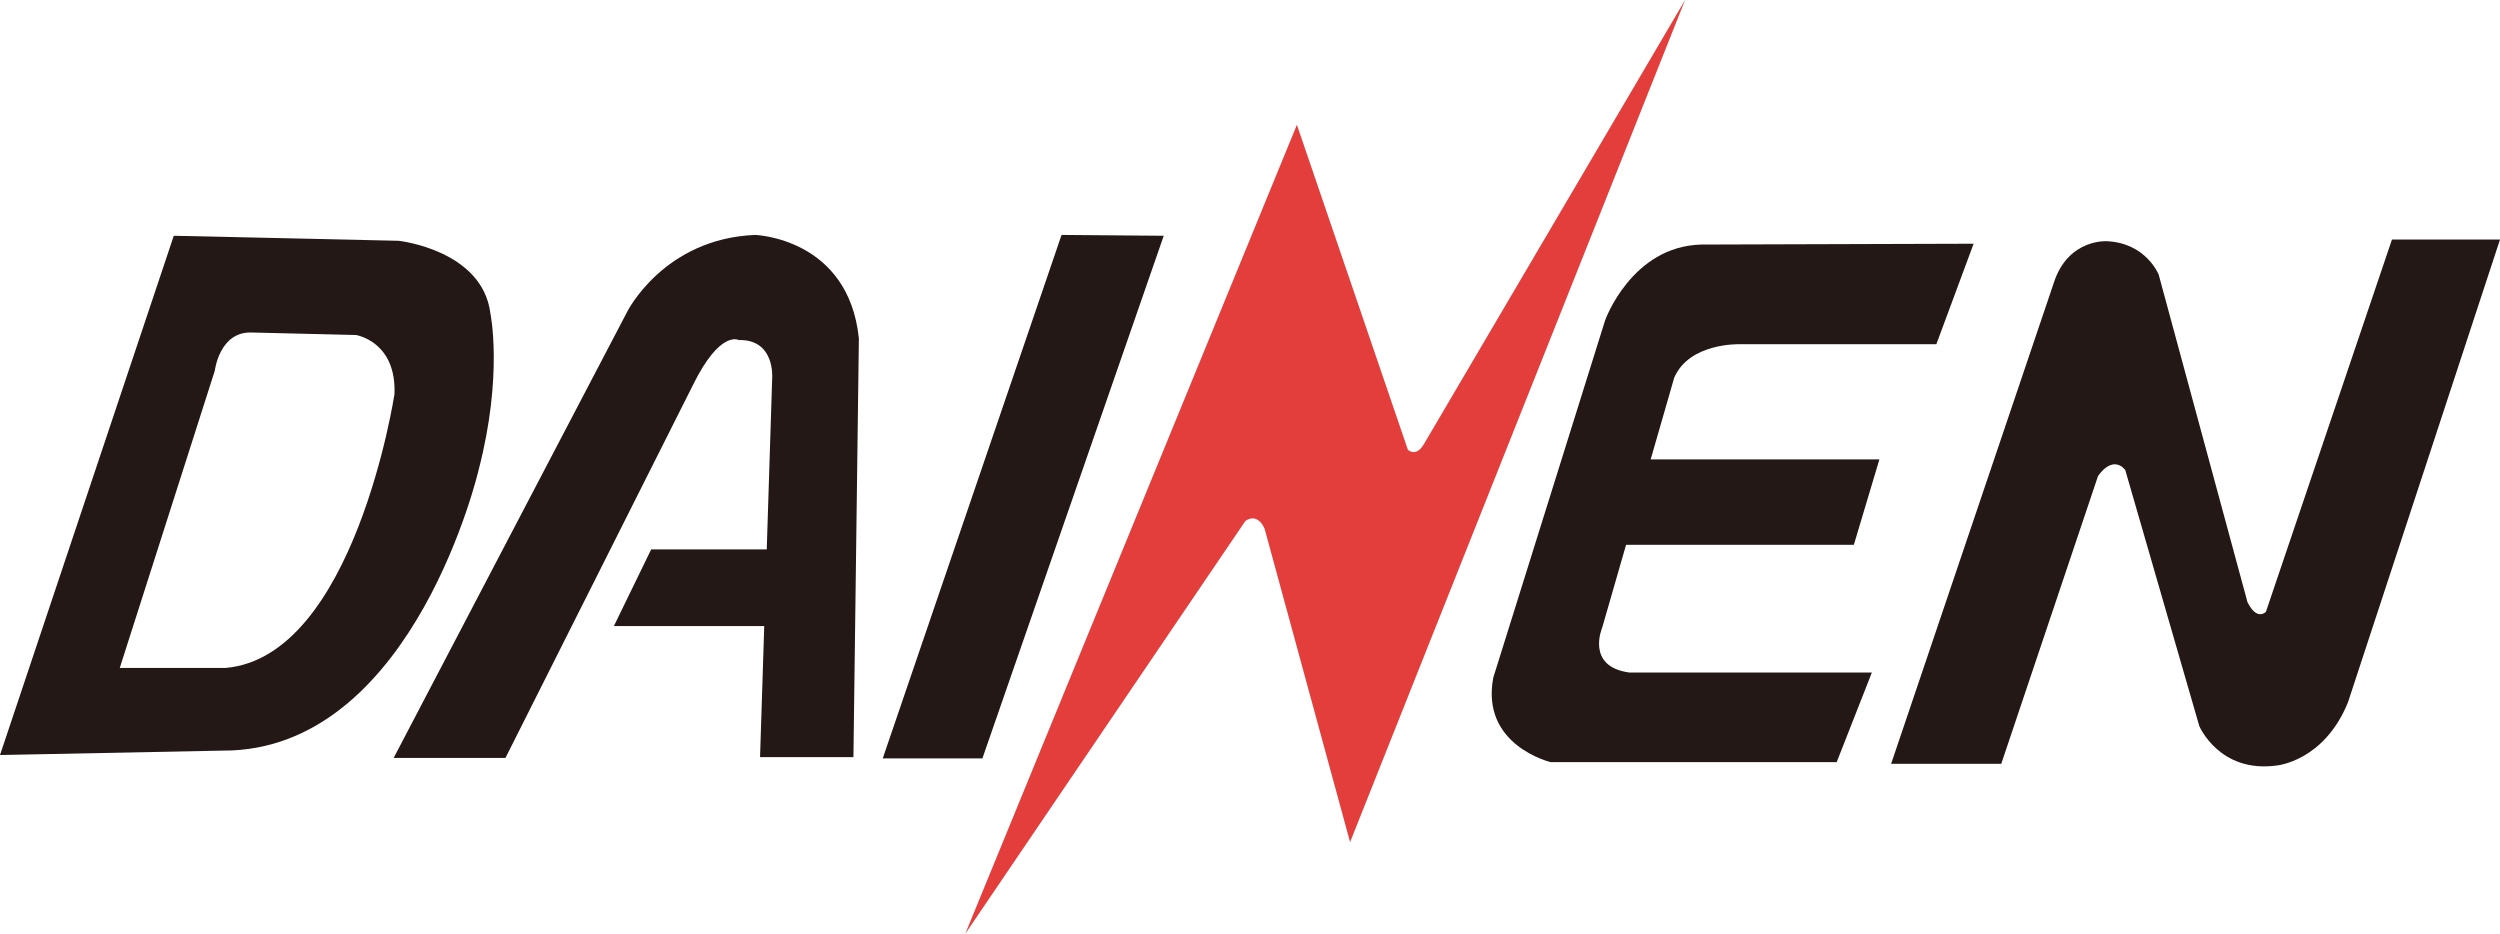
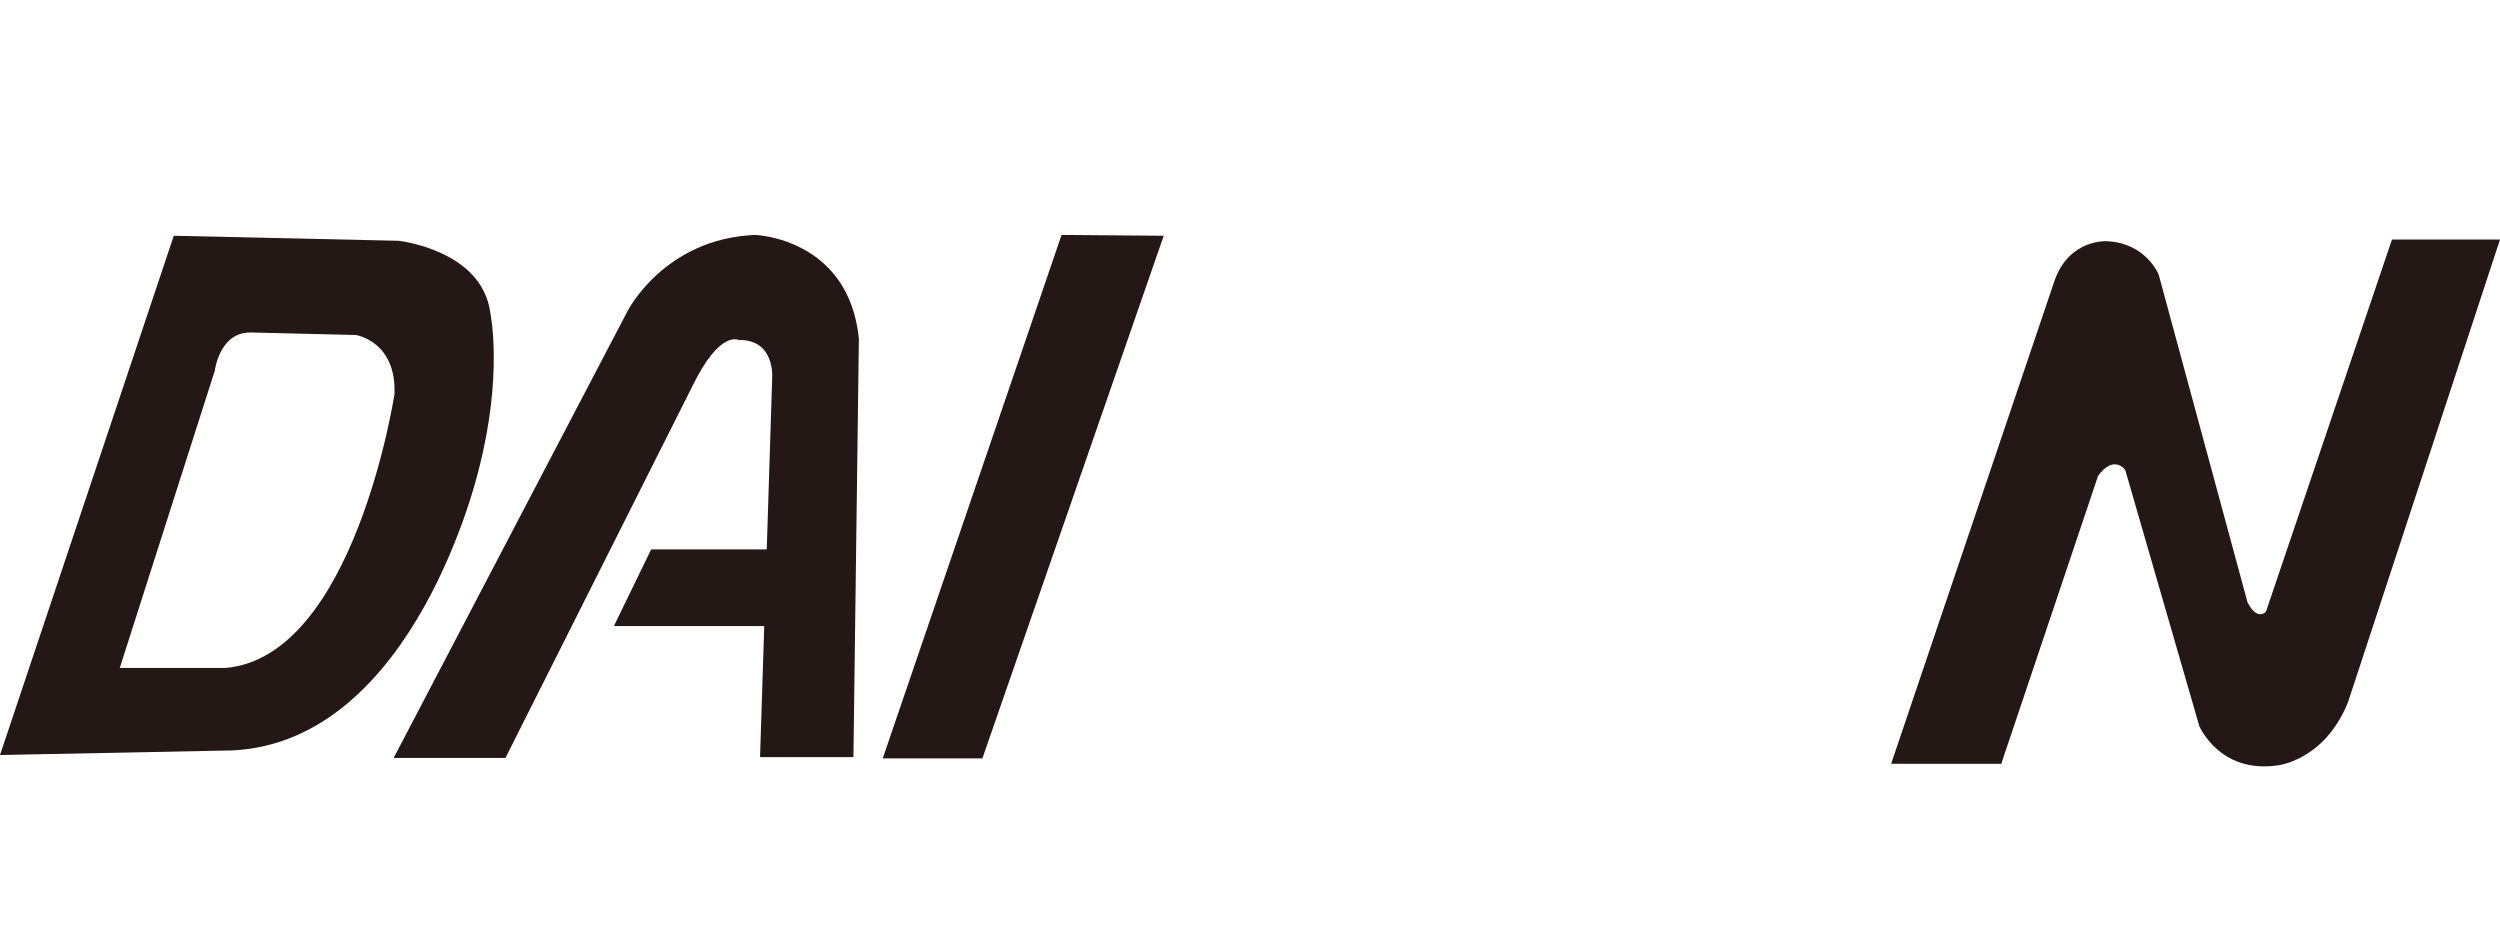
<svg xmlns="http://www.w3.org/2000/svg" xmlns:xlink="http://www.w3.org/1999/xlink" version="1.1" id="Layer_1" x="0px" y="0px" viewBox="0 0 597 223" style="enable-background:new 0 0 597 223;" xml:space="preserve">
  <style type="text/css">
	.st0{clip-path:url(#SVGID_2_);}
	.st1{fill-rule:evenodd;clip-rule:evenodd;fill:#231815;}
	.st2{fill-rule:evenodd;clip-rule:evenodd;fill:#E33E3C;}
</style>
  <g>
    <defs>
      <rect id="SVGID_1_" width="597" height="223" />
    </defs>
    <clipPath id="SVGID_2_">
      <use xlink:href="#SVGID_1_" style="overflow:visible;" />
    </clipPath>
    <g class="st0">
      <path class="st1" d="M117.1,74.8c-1.9-15.1-21.9-17.3-21.9-17.3l-53.7-1.2L0,180.3l55.5-1.1c43.7-2.1,58.8-67,58.8-67    C120.2,89.5,117.1,74.8,117.1,74.8 M53.9,159.5H28.6l22.7-71c0,0,1.1-9.3,8.7-9.1l25,0.6c0,0,9.7,1.5,9.2,14.1    C94.2,94.2,84.6,156.8,53.9,159.5" />
      <path class="st1" d="M180.3,56.1c-21.8,0.9-30.5,18.3-30.5,18.3L94,181h26.7l44.8-89.1c6.5-13.2,10.9-10.7,10.9-10.7    c8.7-0.2,8,9,8,9l-1.3,41h-27.6l-8.9,18.3h35.9l-1,31.3h22.3l1.3-100C202.6,56.8,180.3,56.1,180.3,56.1" />
      <path class="st1" d="M253.5,56.1l-42.7,125h23.8l43.3-124.8L253.5,56.1z" />
-       <path class="st2" d="M309.7,29.8l26.5,77.6c0,0,1.9,1.9,3.8-1.3L402.4,0l-80,201.1L302,126.3c0,0-1.5-4-4.6-1.9L230.5,223    L309.7,29.8z" />
-       <path class="st1" d="M471.3,58.2l-8.9,24h-47c0,0-12-0.4-15.6,8l-17.2,59.7c0,0-4,9.3,6.5,10.7H447l-8.4,21.4h-68.3    c0,0-16.8-4-13.7-20.2l26.7-85.3c0,0,6.3-17.7,23-18.1L471.3,58.2z" />
-       <path class="st1" d="M392.5,109.7h56.3l-6.1,20.4H386L392.5,109.7z" />
      <path class="st1" d="M451.6,182.4h26.3l23.1-68.7c0,0,3.3-5.2,6.5-1.5l17.7,61.2c0,0,4.8,11.3,18.5,9.4c0,0,11.3-1,17-15.1    L597,57.2h-25.8l-30.1,88.9c0,0-2.1,2.3-4.4-2.3l-21.2-78.2c0,0-3-7.6-12.4-8c0,0-8.8-0.6-12.4,9.2L451.6,182.4L451.6,182.4z" />
    </g>
  </g>
</svg>